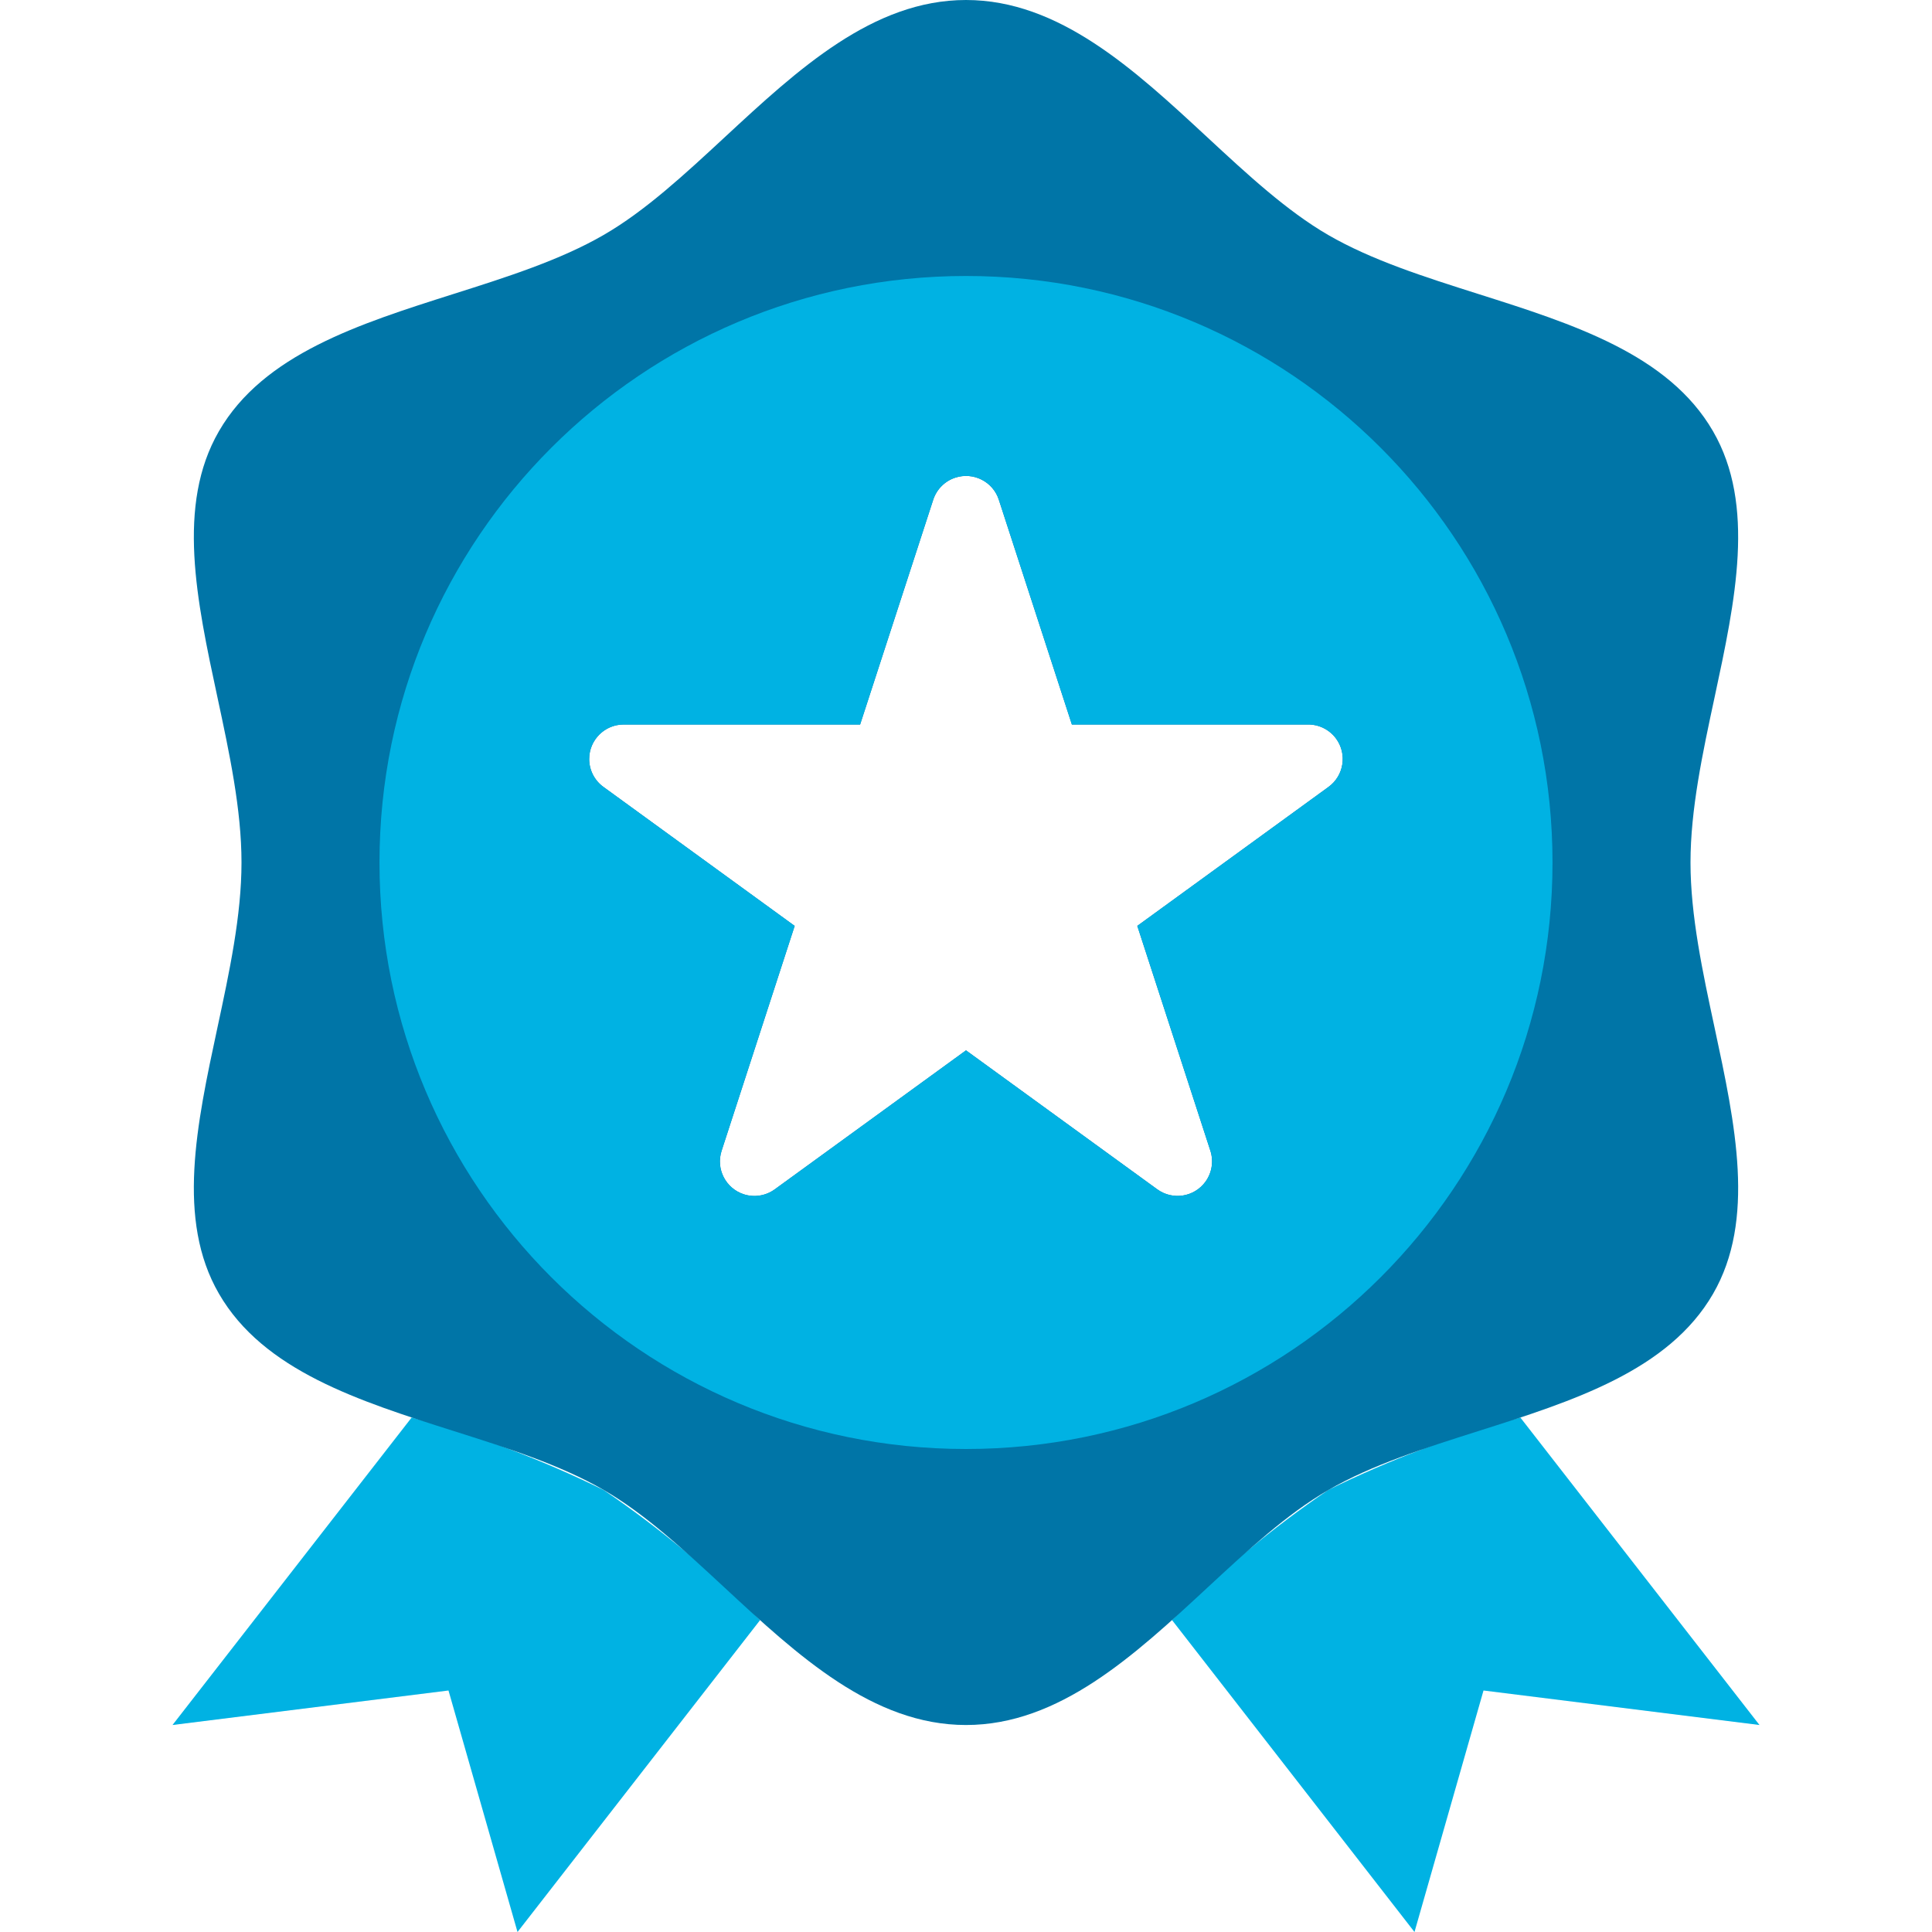
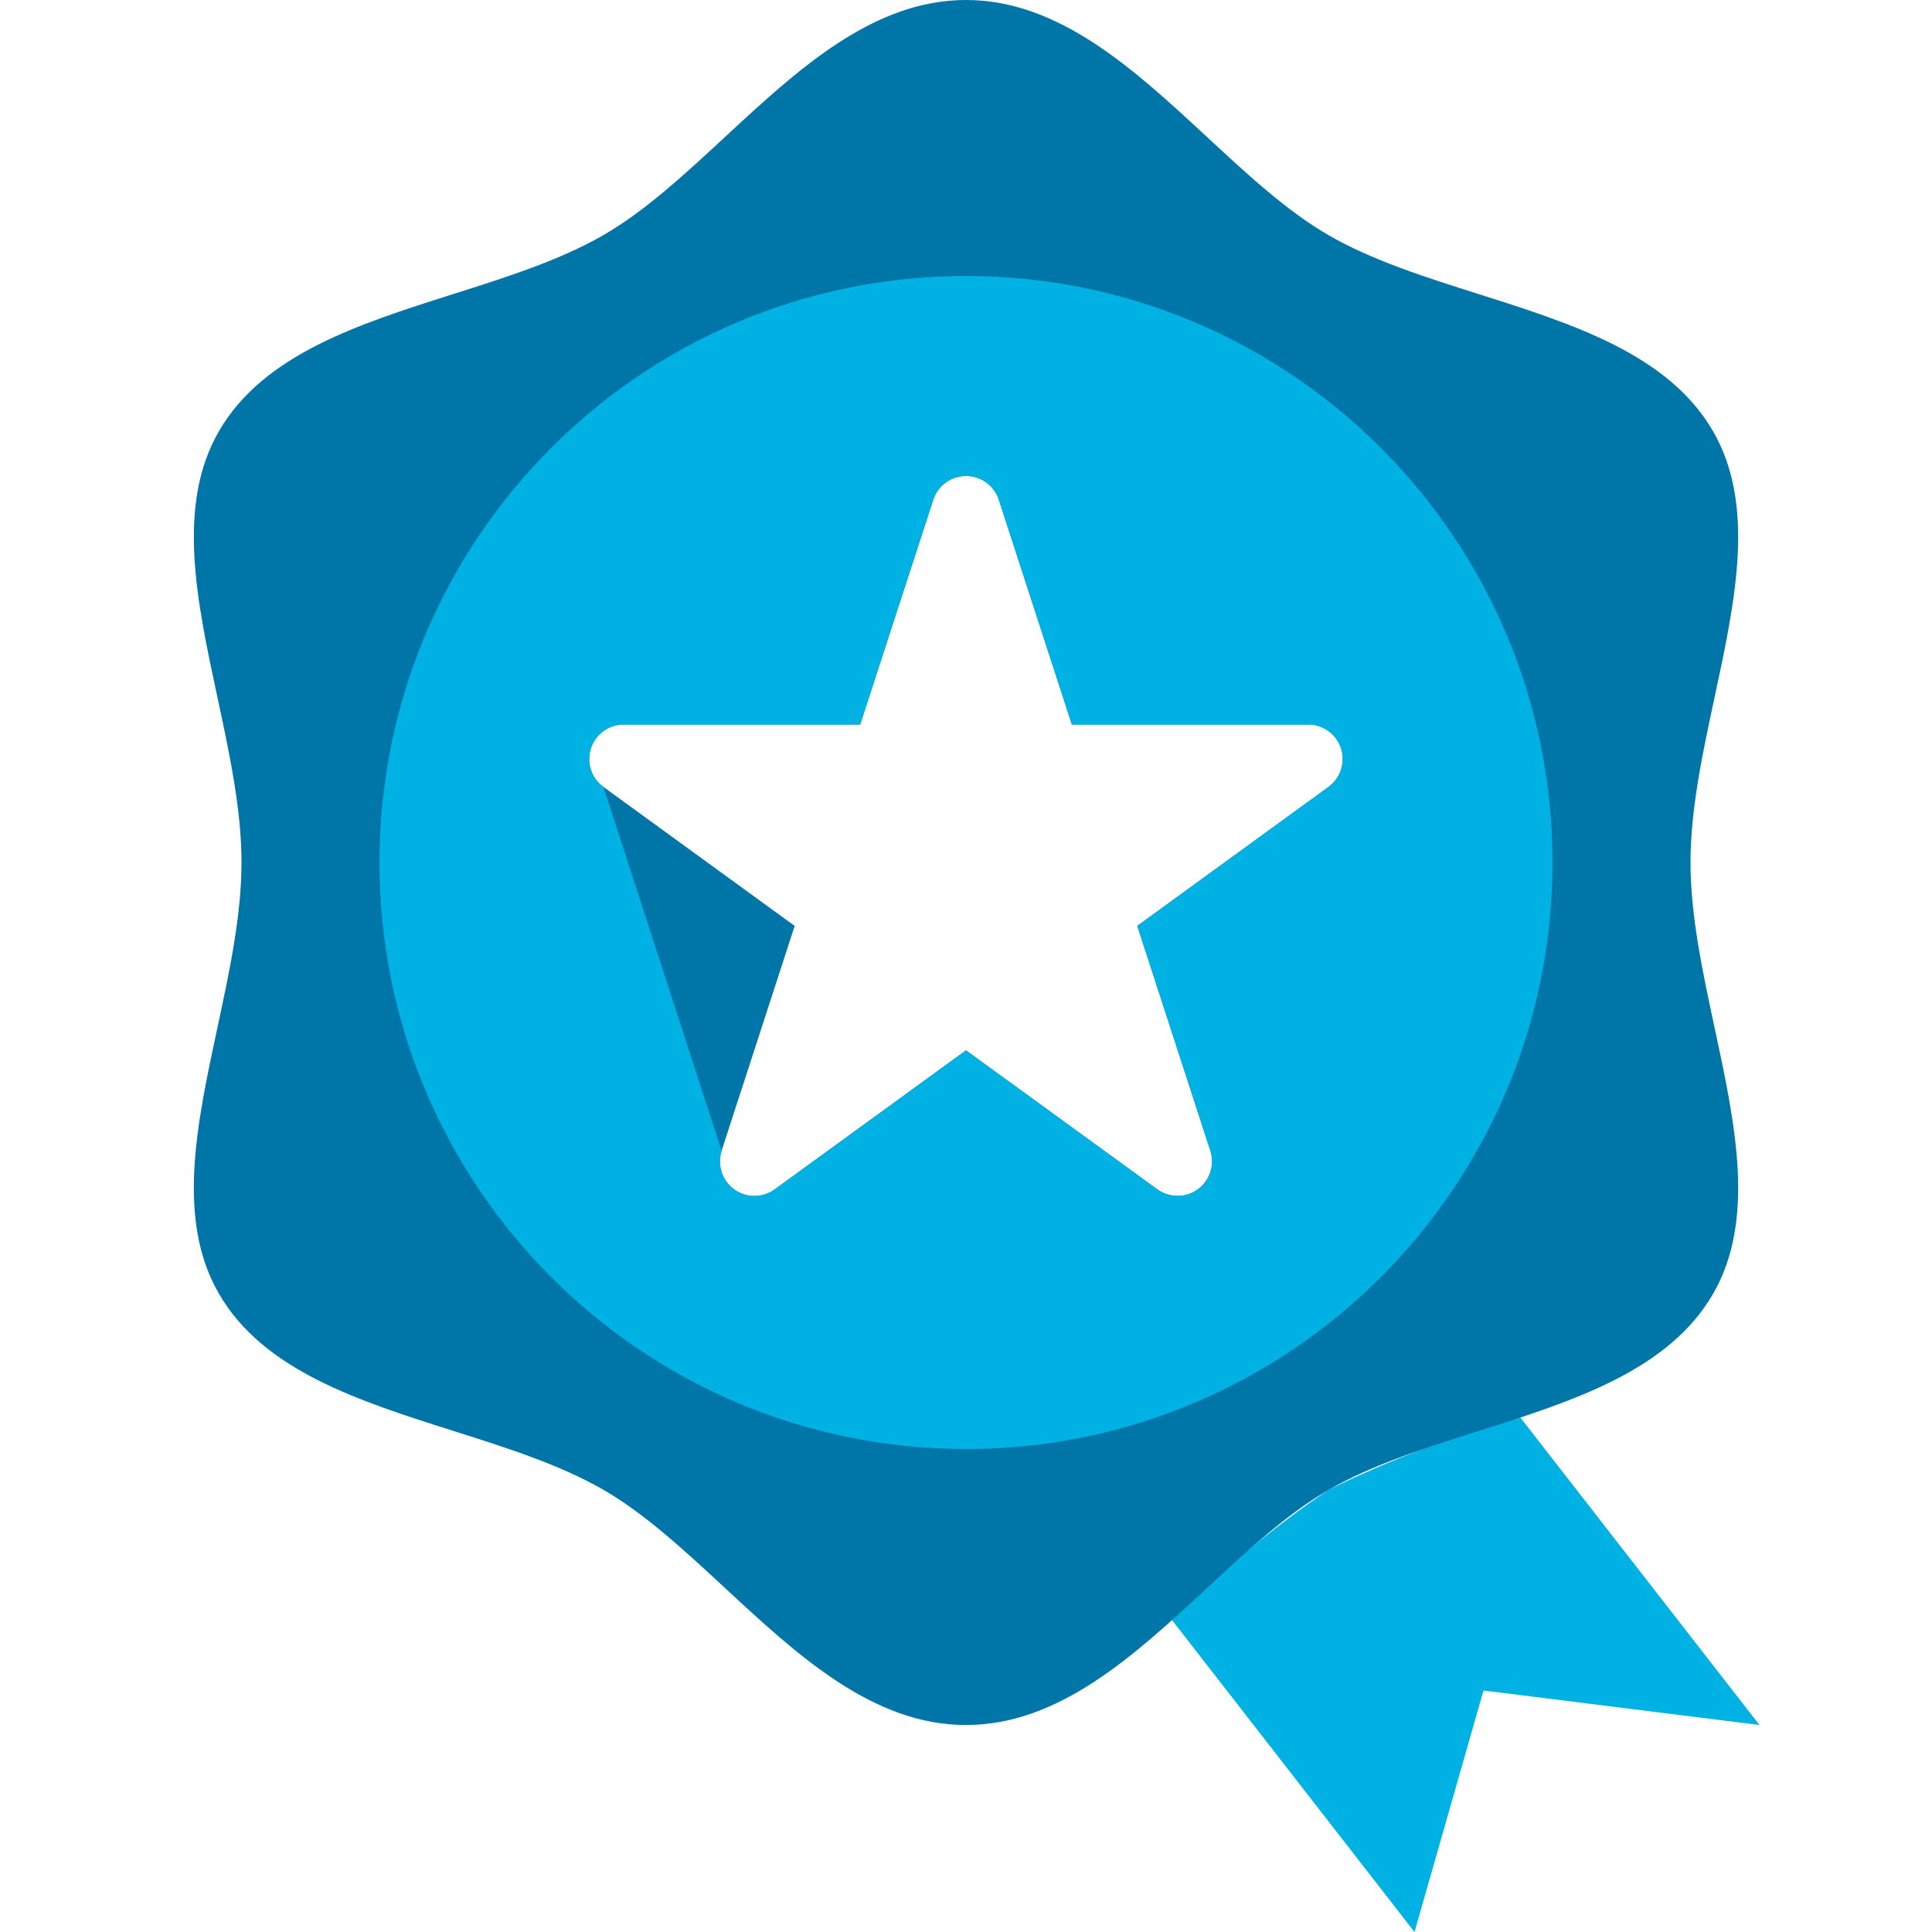
<svg xmlns="http://www.w3.org/2000/svg" width="80" height="80" viewBox="0 0 80 80" fill="none">
-   <path d="M17.046 58.696L7.143 71.429L18.571 70L21.429 80L31.429 67.143L31.474 67.084C29.494 65.086 27.326 63.284 25 61.701C22.451 60.446 19.787 59.44 17.046 58.696Z" fill="#00B2E3" />
  <path d="M62.954 58.696C60.213 59.439 57.548 60.443 55 61.696C52.674 63.277 50.507 65.08 48.527 67.079L58.571 80L61.429 70L72.857 71.429L62.954 58.696Z" fill="#00B2E3" />
  <path fill-rule="evenodd" clip-rule="evenodd" d="M70.999 28.866C70.501 31.183 70 33.52 70 35.714C70 37.908 70.501 40.245 70.999 42.562C71.858 46.567 72.705 50.514 70.933 53.576C69.091 56.758 65.138 58.013 61.222 59.255C59.006 59.959 56.802 60.658 55 61.701C53.283 62.694 51.649 64.209 49.987 65.75C46.969 68.547 43.86 71.429 40 71.429C36.139 71.429 33.028 68.544 30.009 65.745C28.348 64.206 26.715 62.691 25 61.697C23.199 60.655 20.996 59.956 18.781 59.254C14.864 58.011 10.909 56.757 9.067 53.571C7.295 50.513 8.142 46.566 9.001 42.563C9.499 40.245 10 37.909 10 35.714C10 33.52 9.499 31.184 9.002 28.866C8.142 24.862 7.295 20.914 9.067 17.853C10.909 14.671 14.862 13.416 18.778 12.173C20.994 11.47 23.198 10.77 25 9.727C26.717 8.734 28.351 7.219 30.013 5.679C33.031 2.882 36.14 0 40 0C43.861 0 46.972 2.884 49.991 5.683C51.652 7.223 53.285 8.737 55 9.731C56.801 10.774 59.004 11.472 61.219 12.175C65.136 13.417 69.091 14.672 70.933 17.857C72.704 20.915 71.858 24.862 70.999 28.866ZM44.384 30H54.174C54.63 30.001 55.057 30.219 55.326 30.587C55.79 31.224 55.65 32.118 55.013 32.583L47.093 38.339L50.119 47.65C50.26 48.084 50.184 48.561 49.916 48.931C49.451 49.57 48.559 49.711 47.92 49.247L40 43.493L32.079 49.249C31.709 49.517 31.233 49.593 30.797 49.452C30.047 49.207 29.636 48.402 29.88 47.652L32.906 38.34L24.986 32.584C24.616 32.316 24.397 31.886 24.397 31.429C24.397 30.64 25.037 30 25.826 30H35.616L38.644 20.69C38.786 20.259 39.124 19.92 39.556 19.779C40.304 19.533 41.113 19.94 41.358 20.69L44.384 30Z" fill="#0075A7" />
-   <path fill-rule="evenodd" clip-rule="evenodd" d="M64.286 35.714C64.286 49.127 53.413 60 40 60C26.587 60 15.714 49.127 15.714 35.714C15.714 22.302 26.587 11.428 40 11.428C53.413 11.428 64.286 22.302 64.286 35.714ZM44.384 30H54.174C54.63 30.001 55.057 30.219 55.326 30.587C55.79 31.224 55.65 32.118 55.013 32.583L47.093 38.339L50.119 47.65C50.26 48.084 50.184 48.561 49.916 48.931C49.451 49.57 48.559 49.711 47.92 49.247L40 43.493L32.079 49.249C31.709 49.517 31.233 49.593 30.797 49.452C30.047 49.207 29.636 48.402 29.88 47.652L32.906 38.34L24.986 32.584C24.616 32.316 24.397 31.886 24.397 31.429C24.397 30.64 25.037 30 25.826 30H35.616L38.644 20.69C38.786 20.259 39.124 19.92 39.556 19.779C40.304 19.533 41.113 19.94 41.358 20.69L44.384 30Z" fill="#00B2E3" />
+   <path fill-rule="evenodd" clip-rule="evenodd" d="M64.286 35.714C64.286 49.127 53.413 60 40 60C26.587 60 15.714 49.127 15.714 35.714C15.714 22.302 26.587 11.428 40 11.428C53.413 11.428 64.286 22.302 64.286 35.714ZM44.384 30H54.174C54.63 30.001 55.057 30.219 55.326 30.587C55.79 31.224 55.65 32.118 55.013 32.583L47.093 38.339L50.119 47.65C50.26 48.084 50.184 48.561 49.916 48.931C49.451 49.57 48.559 49.711 47.92 49.247L40 43.493L32.079 49.249C31.709 49.517 31.233 49.593 30.797 49.452C30.047 49.207 29.636 48.402 29.88 47.652L24.986 32.584C24.616 32.316 24.397 31.886 24.397 31.429C24.397 30.64 25.037 30 25.826 30H35.616L38.644 20.69C38.786 20.259 39.124 19.92 39.556 19.779C40.304 19.533 41.113 19.94 41.358 20.69L44.384 30Z" fill="#00B2E3" />
</svg>